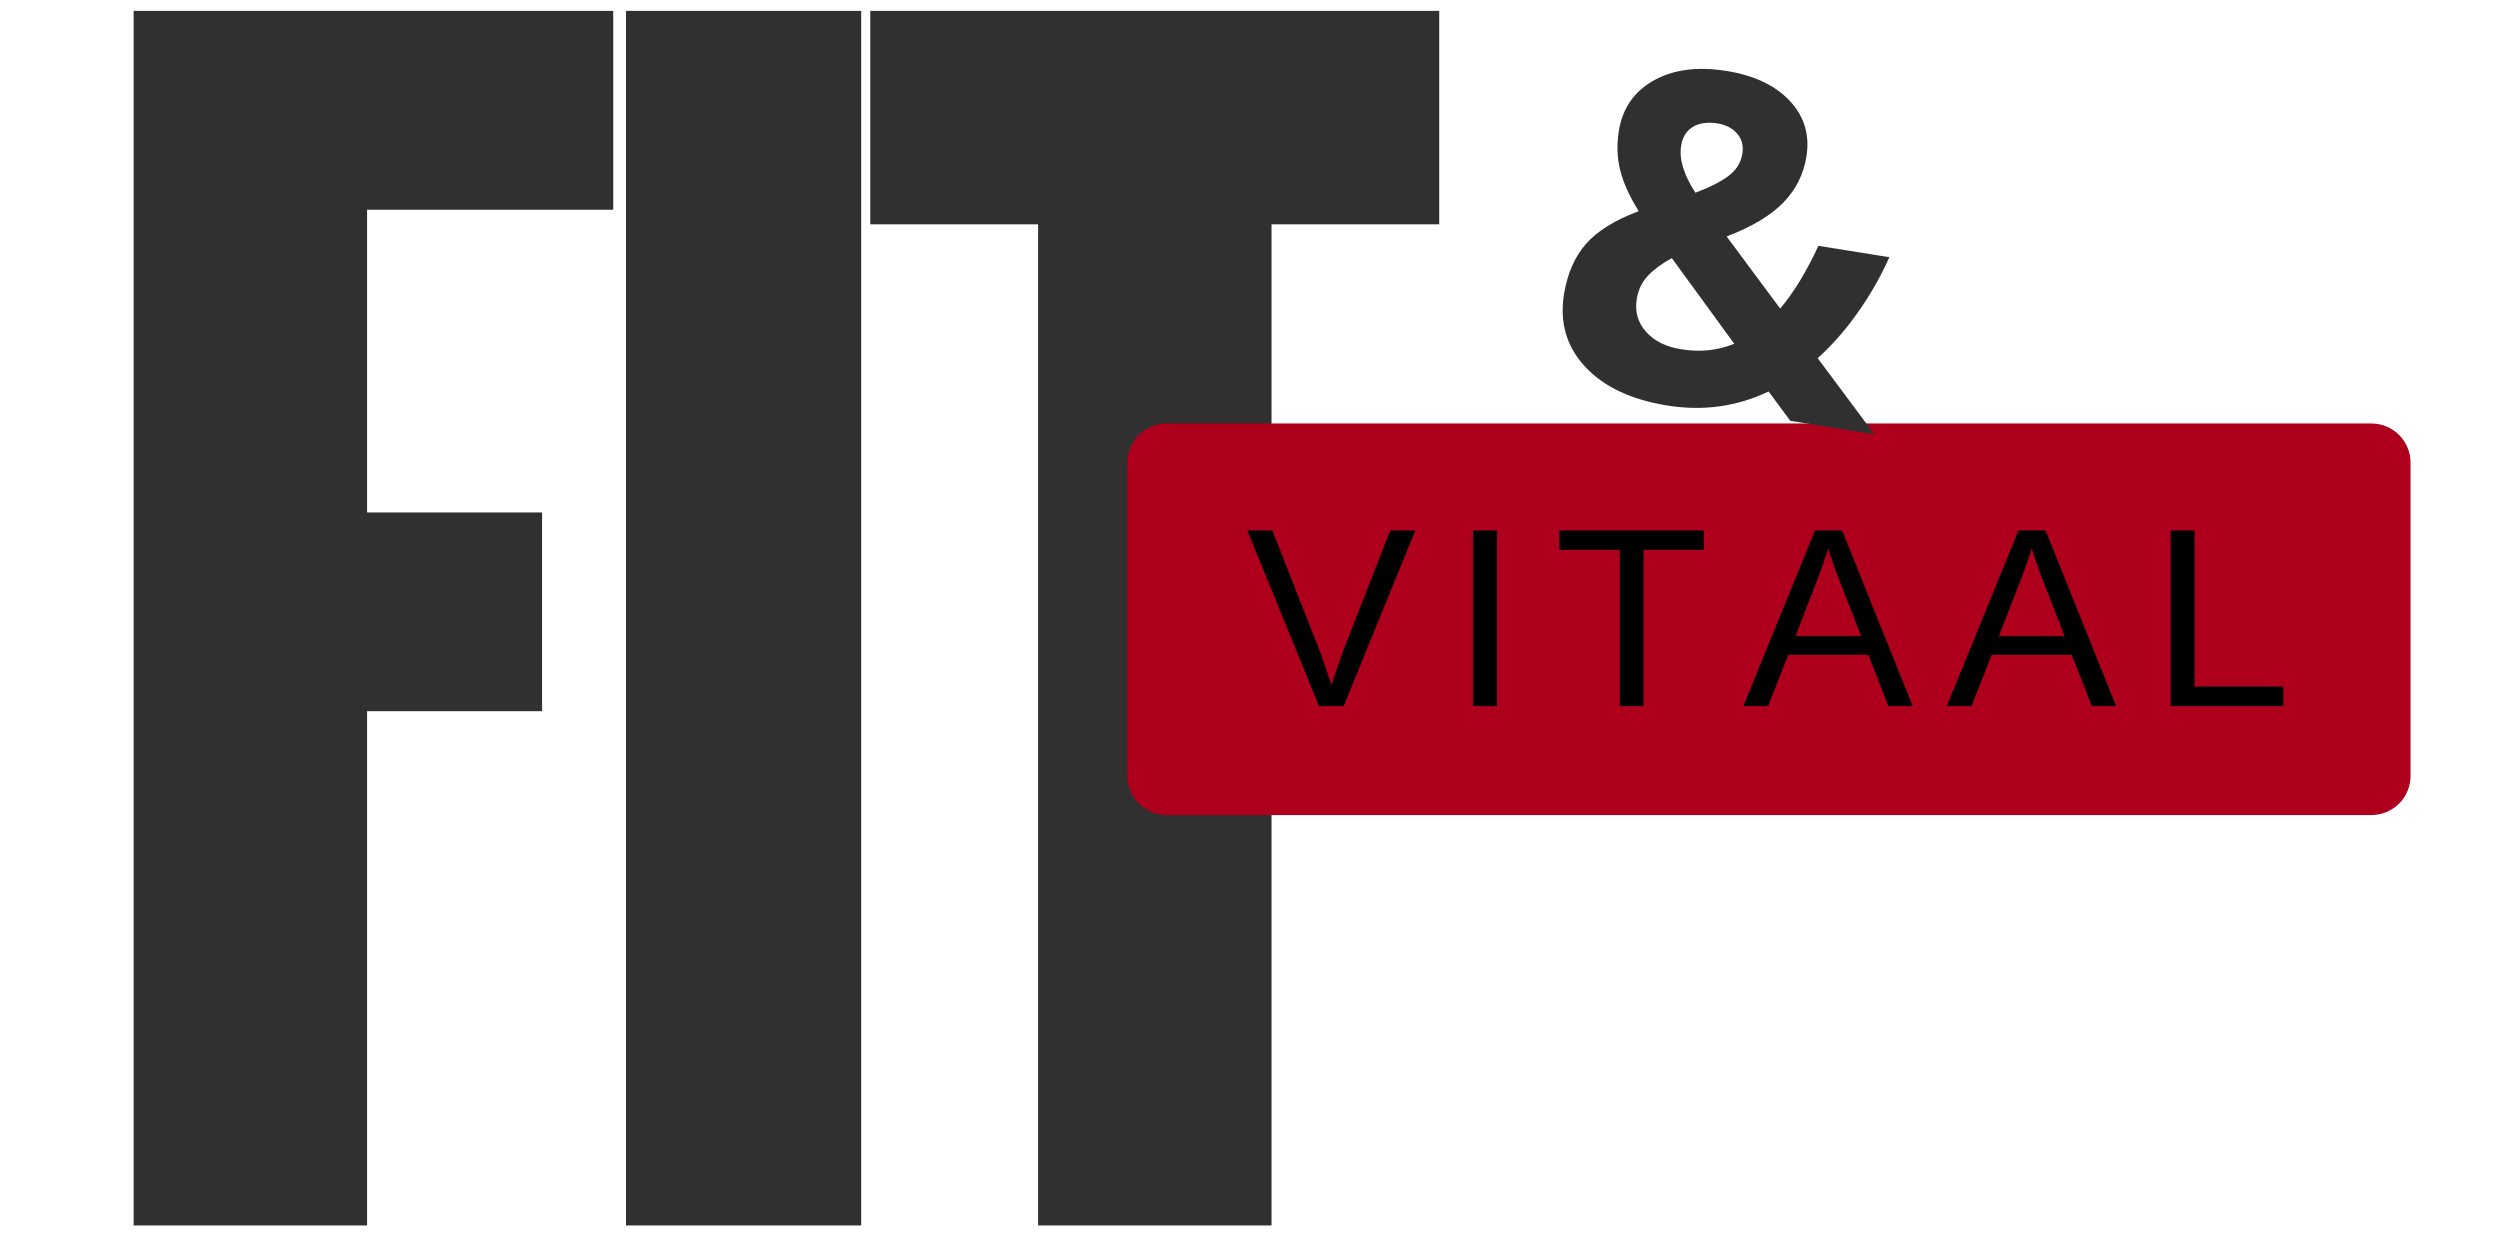
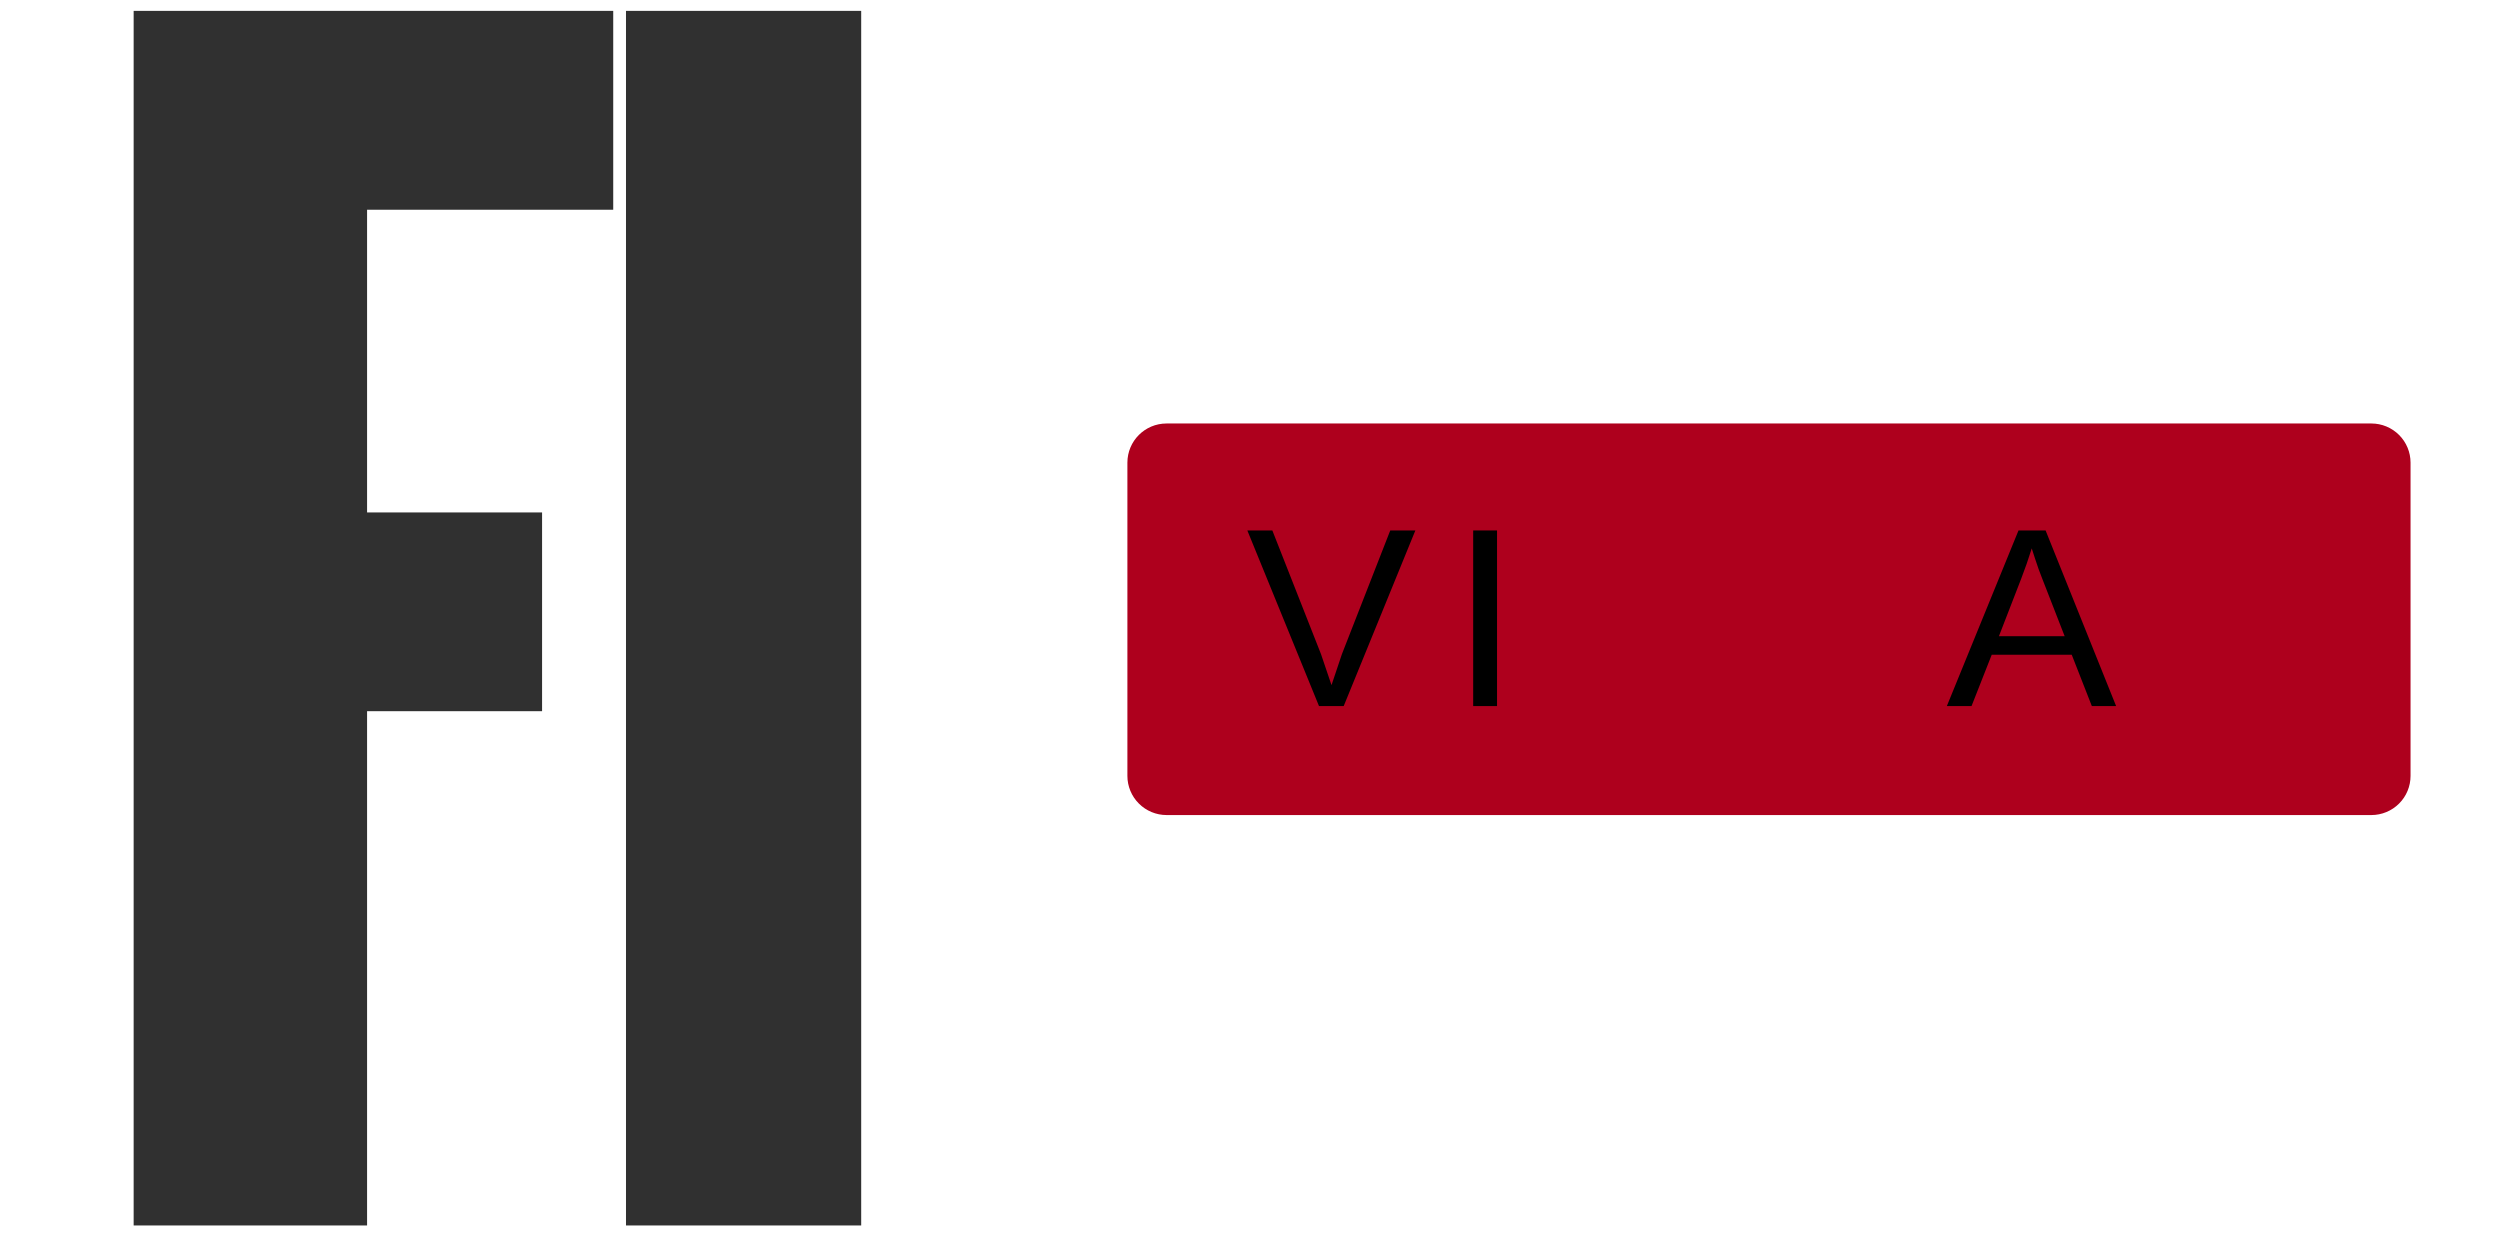
<svg xmlns="http://www.w3.org/2000/svg" width="500" zoomAndPan="magnify" viewBox="0 0 375 187.5" height="250" preserveAspectRatio="xMidYMid meet" version="1.0">
  <defs>
    <g />
  </defs>
  <g fill="#303030" fill-opacity="1">
    <g transform="translate(12.109, 183.819)">
      <g>
        <path d="M 42.953 -152.359 L 42.953 -106.953 L 69.203 -106.953 L 69.203 -77.141 L 42.953 -77.141 L 42.953 0 L 7.938 0 L 7.938 -182.188 L 79.875 -182.188 L 79.875 -152.359 Z M 42.953 -152.359 " />
      </g>
    </g>
  </g>
  <g fill="#303030" fill-opacity="1">
    <g transform="translate(85.96, 183.819)">
      <g>
        <path d="M 7.938 0 L 7.938 -182.188 L 43.219 -182.188 L 43.219 0 Z M 7.938 0 " />
      </g>
    </g>
  </g>
  <g fill="#303030" fill-opacity="1">
    <g transform="translate(128.902, 183.819)">
      <g>
-         <path d="M 61.828 -150.172 L 61.828 0 L 26.812 0 L 26.812 -150.172 L 1.641 -150.172 L 1.641 -182.188 L 86.984 -182.188 L 86.984 -150.172 Z M 61.828 -150.172 " />
-       </g>
+         </g>
    </g>
  </g>
  <g fill="#303030" fill-opacity="1">
    <g transform="translate(209.327, 183.819)">
      <g />
    </g>
  </g>
  <path fill="#ae001d" d="M 174.984 63.523 L 355.707 63.523 C 357.266 63.523 358.762 64.145 359.863 65.246 C 360.965 66.348 361.582 67.84 361.582 69.398 L 361.582 116.383 C 361.582 117.941 360.965 119.438 359.863 120.535 C 358.762 121.637 357.266 122.258 355.707 122.258 L 174.984 122.258 C 173.426 122.258 171.934 121.637 170.832 120.535 C 169.73 119.438 169.109 117.941 169.109 116.383 L 169.109 69.398 C 169.109 66.156 171.738 63.523 174.984 63.523 Z M 174.984 63.523 " fill-opacity="1" fill-rule="nonzero" />
  <g fill="#000000" fill-opacity="1">
    <g transform="translate(186.929, 105.912)">
      <g>
        <path d="M 14.625 0 L 10.922 0 L 0.172 -26.344 L 3.922 -26.344 L 11.219 -7.797 L 12.797 -3.141 L 14.359 -7.797 L 21.609 -26.344 L 25.375 -26.344 Z M 14.625 0 " />
      </g>
    </g>
  </g>
  <g fill="#000000" fill-opacity="1">
    <g transform="translate(217.446, 105.912)">
      <g>
        <path d="M 3.531 0 L 3.531 -26.344 L 7.109 -26.344 L 7.109 0 Z M 3.531 0 " />
      </g>
    </g>
  </g>
  <g fill="#000000" fill-opacity="1">
    <g transform="translate(233.064, 105.912)">
      <g>
-         <path d="M 13.469 -23.438 L 13.469 0 L 9.906 0 L 9.906 -23.438 L 0.859 -23.438 L 0.859 -26.344 L 22.516 -26.344 L 22.516 -23.438 Z M 13.469 -23.438 " />
-       </g>
+         </g>
    </g>
  </g>
  <g fill="#000000" fill-opacity="1">
    <g transform="translate(261.431, 105.912)">
      <g>
-         <path d="M 21.828 0 L 18.812 -7.703 L 6.812 -7.703 L 3.781 0 L 0.078 0 L 10.828 -26.344 L 14.891 -26.344 L 25.469 0 Z M 12.812 -23.656 L 12.641 -23.125 C 12.328 -22.094 11.863 -20.77 11.25 -19.156 L 7.891 -10.484 L 17.75 -10.484 L 14.359 -19.188 C 14.016 -20.039 13.664 -21.016 13.312 -22.109 Z M 12.812 -23.656 " />
-       </g>
+         </g>
    </g>
  </g>
  <g fill="#000000" fill-opacity="1">
    <g transform="translate(291.948, 105.912)">
      <g>
        <path d="M 21.828 0 L 18.812 -7.703 L 6.812 -7.703 L 3.781 0 L 0.078 0 L 10.828 -26.344 L 14.891 -26.344 L 25.469 0 Z M 12.812 -23.656 L 12.641 -23.125 C 12.328 -22.094 11.863 -20.77 11.25 -19.156 L 7.891 -10.484 L 17.75 -10.484 L 14.359 -19.188 C 14.016 -20.039 13.664 -21.016 13.312 -22.109 Z M 12.812 -23.656 " />
      </g>
    </g>
  </g>
  <g fill="#000000" fill-opacity="1">
    <g transform="translate(322.464, 105.912)">
      <g>
-         <path d="M 3.141 0 L 3.141 -26.344 L 6.719 -26.344 L 6.719 -2.922 L 20.031 -2.922 L 20.031 0 Z M 3.141 0 " />
-       </g>
+         </g>
    </g>
  </g>
  <g fill="#303030" fill-opacity="1">
    <g transform="translate(229.73, 56.877)">
      <g>
-         <path d="M 51.438 8.281 L 38.812 6.25 L 35.562 1.844 C 30.812 4.113 25.75 4.816 20.375 3.953 C 14.938 3.078 10.82 1.133 8.031 -1.875 C 5.238 -4.883 4.188 -8.52 4.875 -12.781 C 5.375 -15.844 6.469 -18.344 8.156 -20.281 C 9.852 -22.219 12.492 -23.859 16.078 -25.203 C 14.711 -27.391 13.789 -29.422 13.312 -31.297 C 12.832 -33.172 12.758 -35.145 13.094 -37.219 C 13.633 -40.613 15.375 -43.141 18.312 -44.797 C 21.258 -46.453 24.906 -46.93 29.25 -46.234 C 33.406 -45.566 36.57 -44.066 38.75 -41.734 C 40.926 -39.398 41.754 -36.617 41.234 -33.391 C 40.805 -30.723 39.645 -28.414 37.75 -26.469 C 35.852 -24.531 33.023 -22.844 29.266 -21.406 L 37.297 -10.594 C 39.297 -12.938 41.207 -16.07 43.031 -20 L 53.672 -18.297 C 52.391 -15.41 50.812 -12.645 48.938 -10 C 47.07 -7.352 45.066 -5.07 42.922 -3.156 Z M 15.781 -12.016 C 15.477 -10.109 15.953 -8.461 17.203 -7.078 C 18.453 -5.703 20.207 -4.836 22.469 -4.484 C 25.27 -4.023 27.914 -4.301 30.406 -5.312 L 21.047 -18.156 C 19.598 -17.375 18.414 -16.508 17.5 -15.562 C 16.582 -14.613 16.008 -13.43 15.781 -12.016 Z M 31.625 -33.828 C 31.812 -35.004 31.555 -36 30.859 -36.812 C 30.172 -37.633 29.191 -38.148 27.922 -38.359 C 26.41 -38.598 25.172 -38.426 24.203 -37.844 C 23.234 -37.258 22.645 -36.312 22.438 -35 C 22.113 -33.031 22.828 -30.688 24.578 -27.969 C 26.66 -28.75 28.297 -29.57 29.484 -30.438 C 30.68 -31.312 31.395 -32.441 31.625 -33.828 Z M 31.625 -33.828 " />
-       </g>
+         </g>
    </g>
  </g>
</svg>